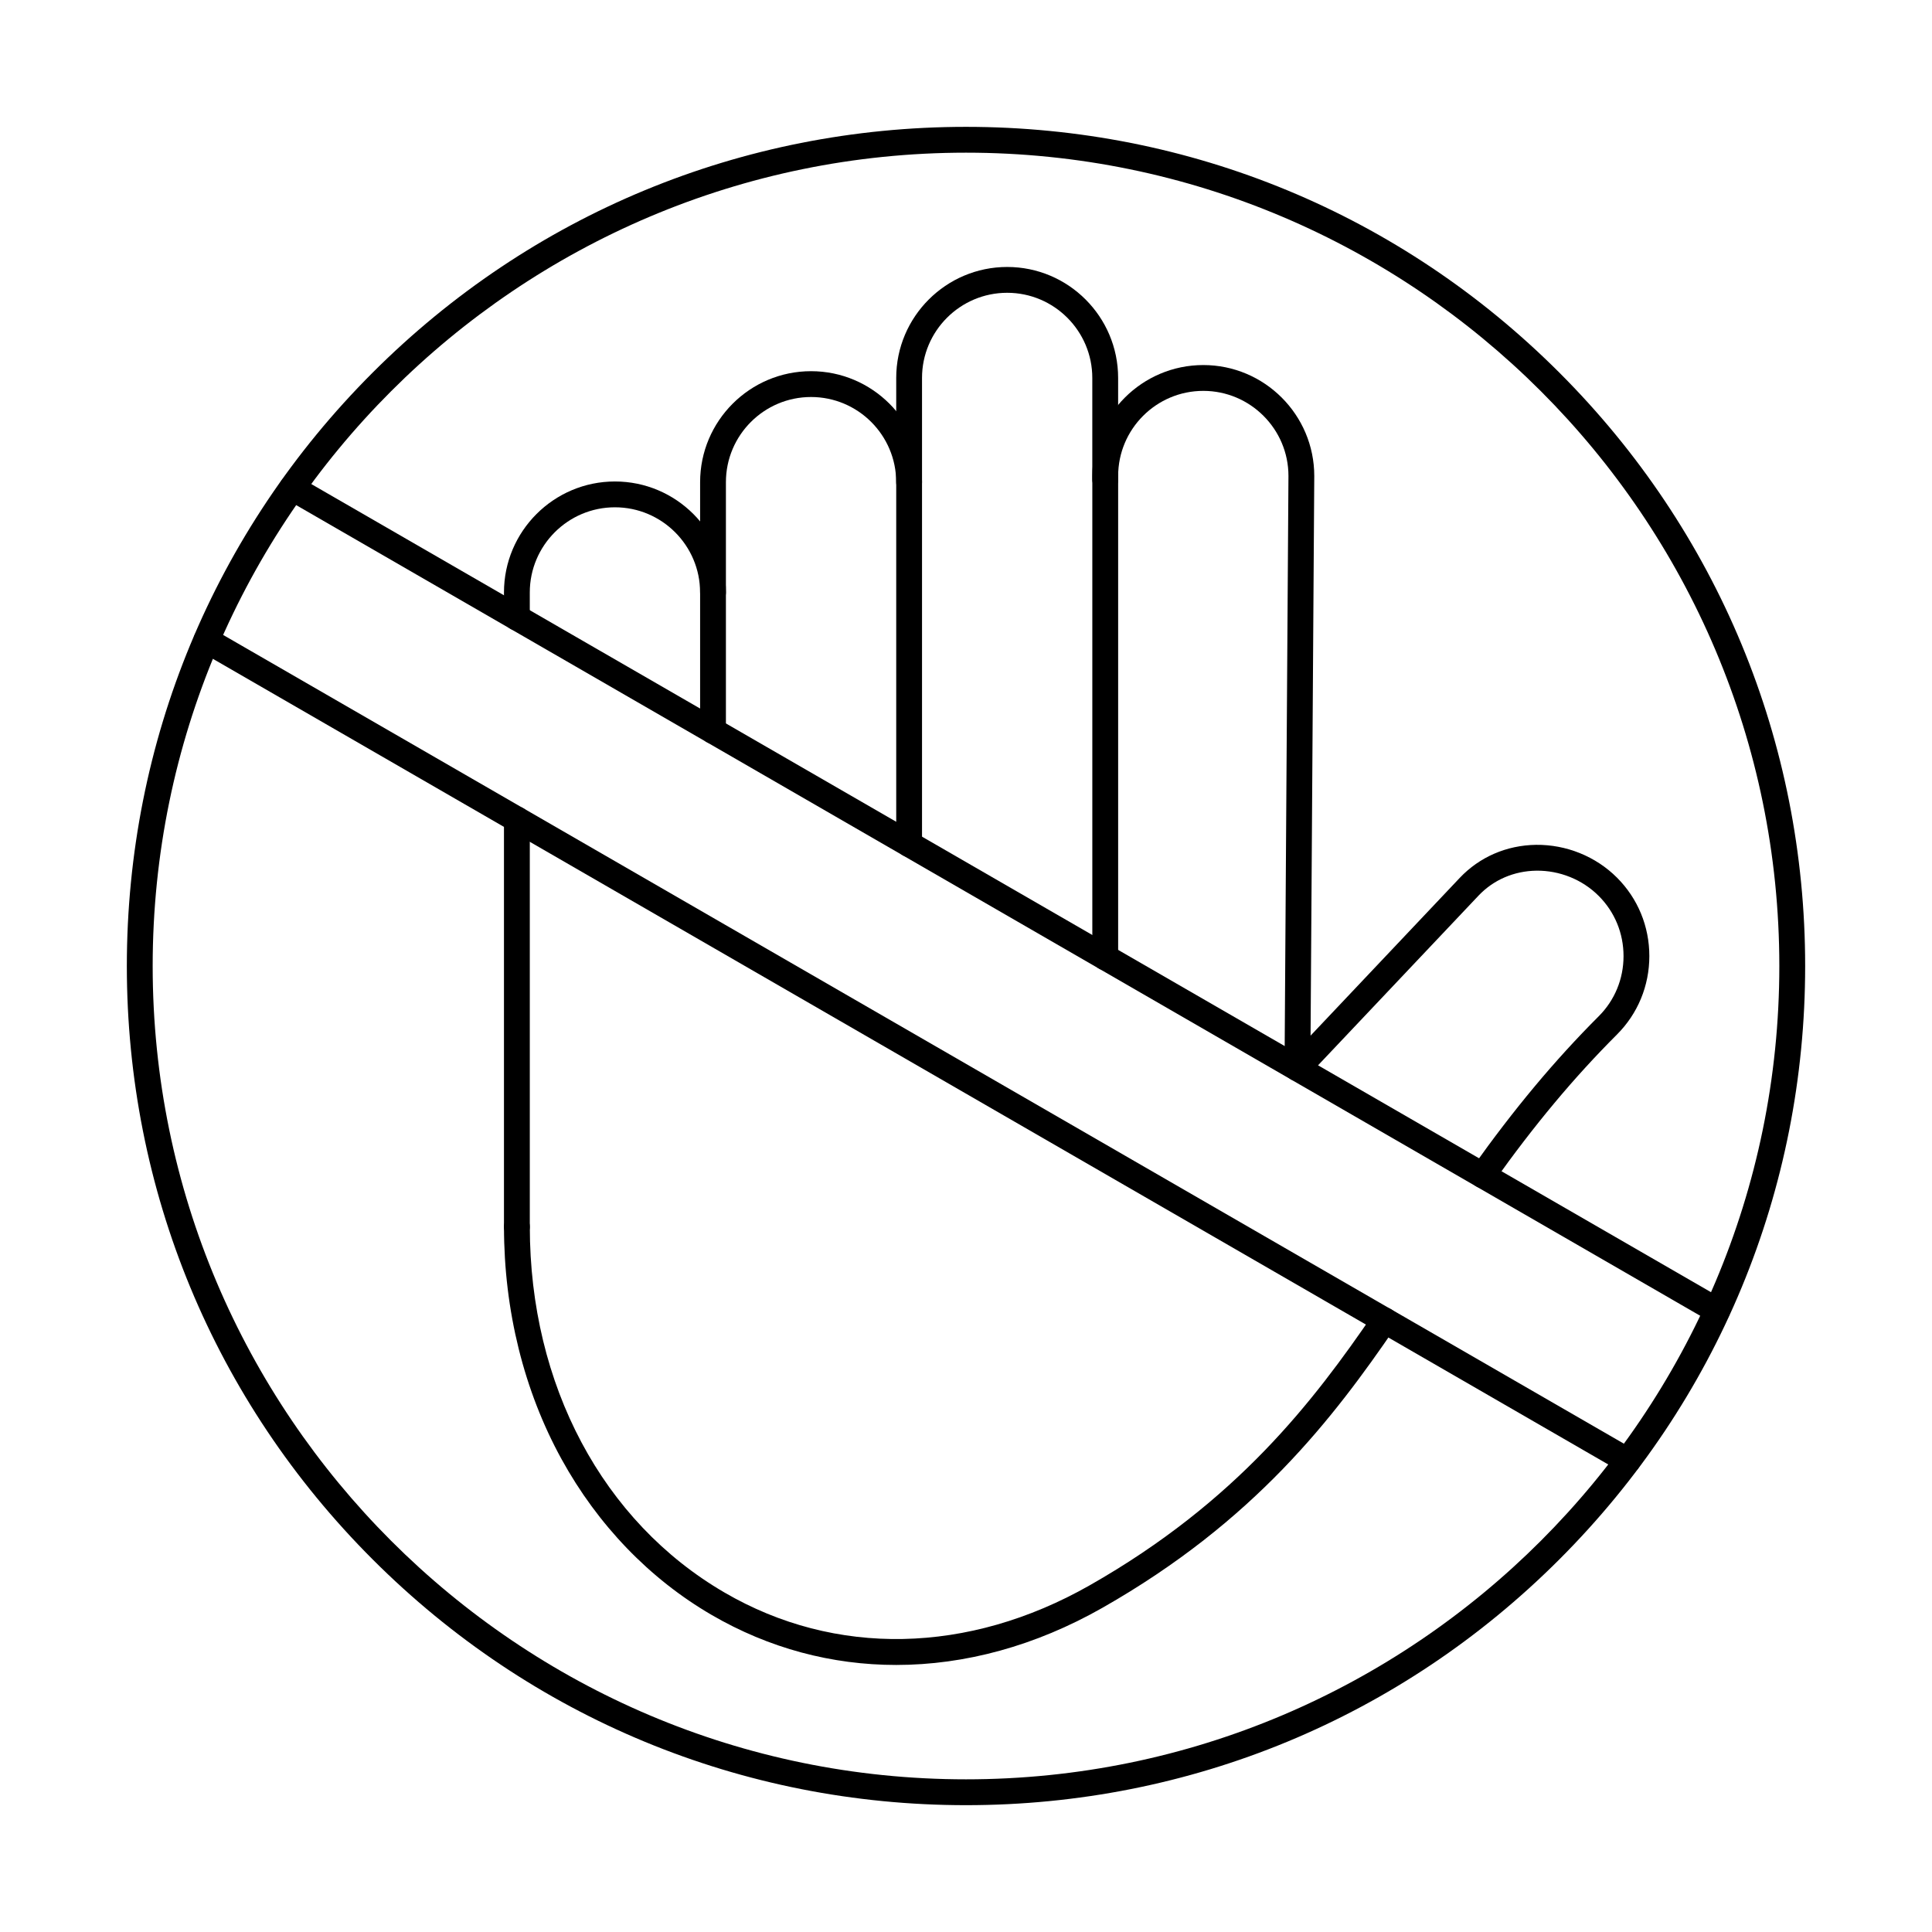
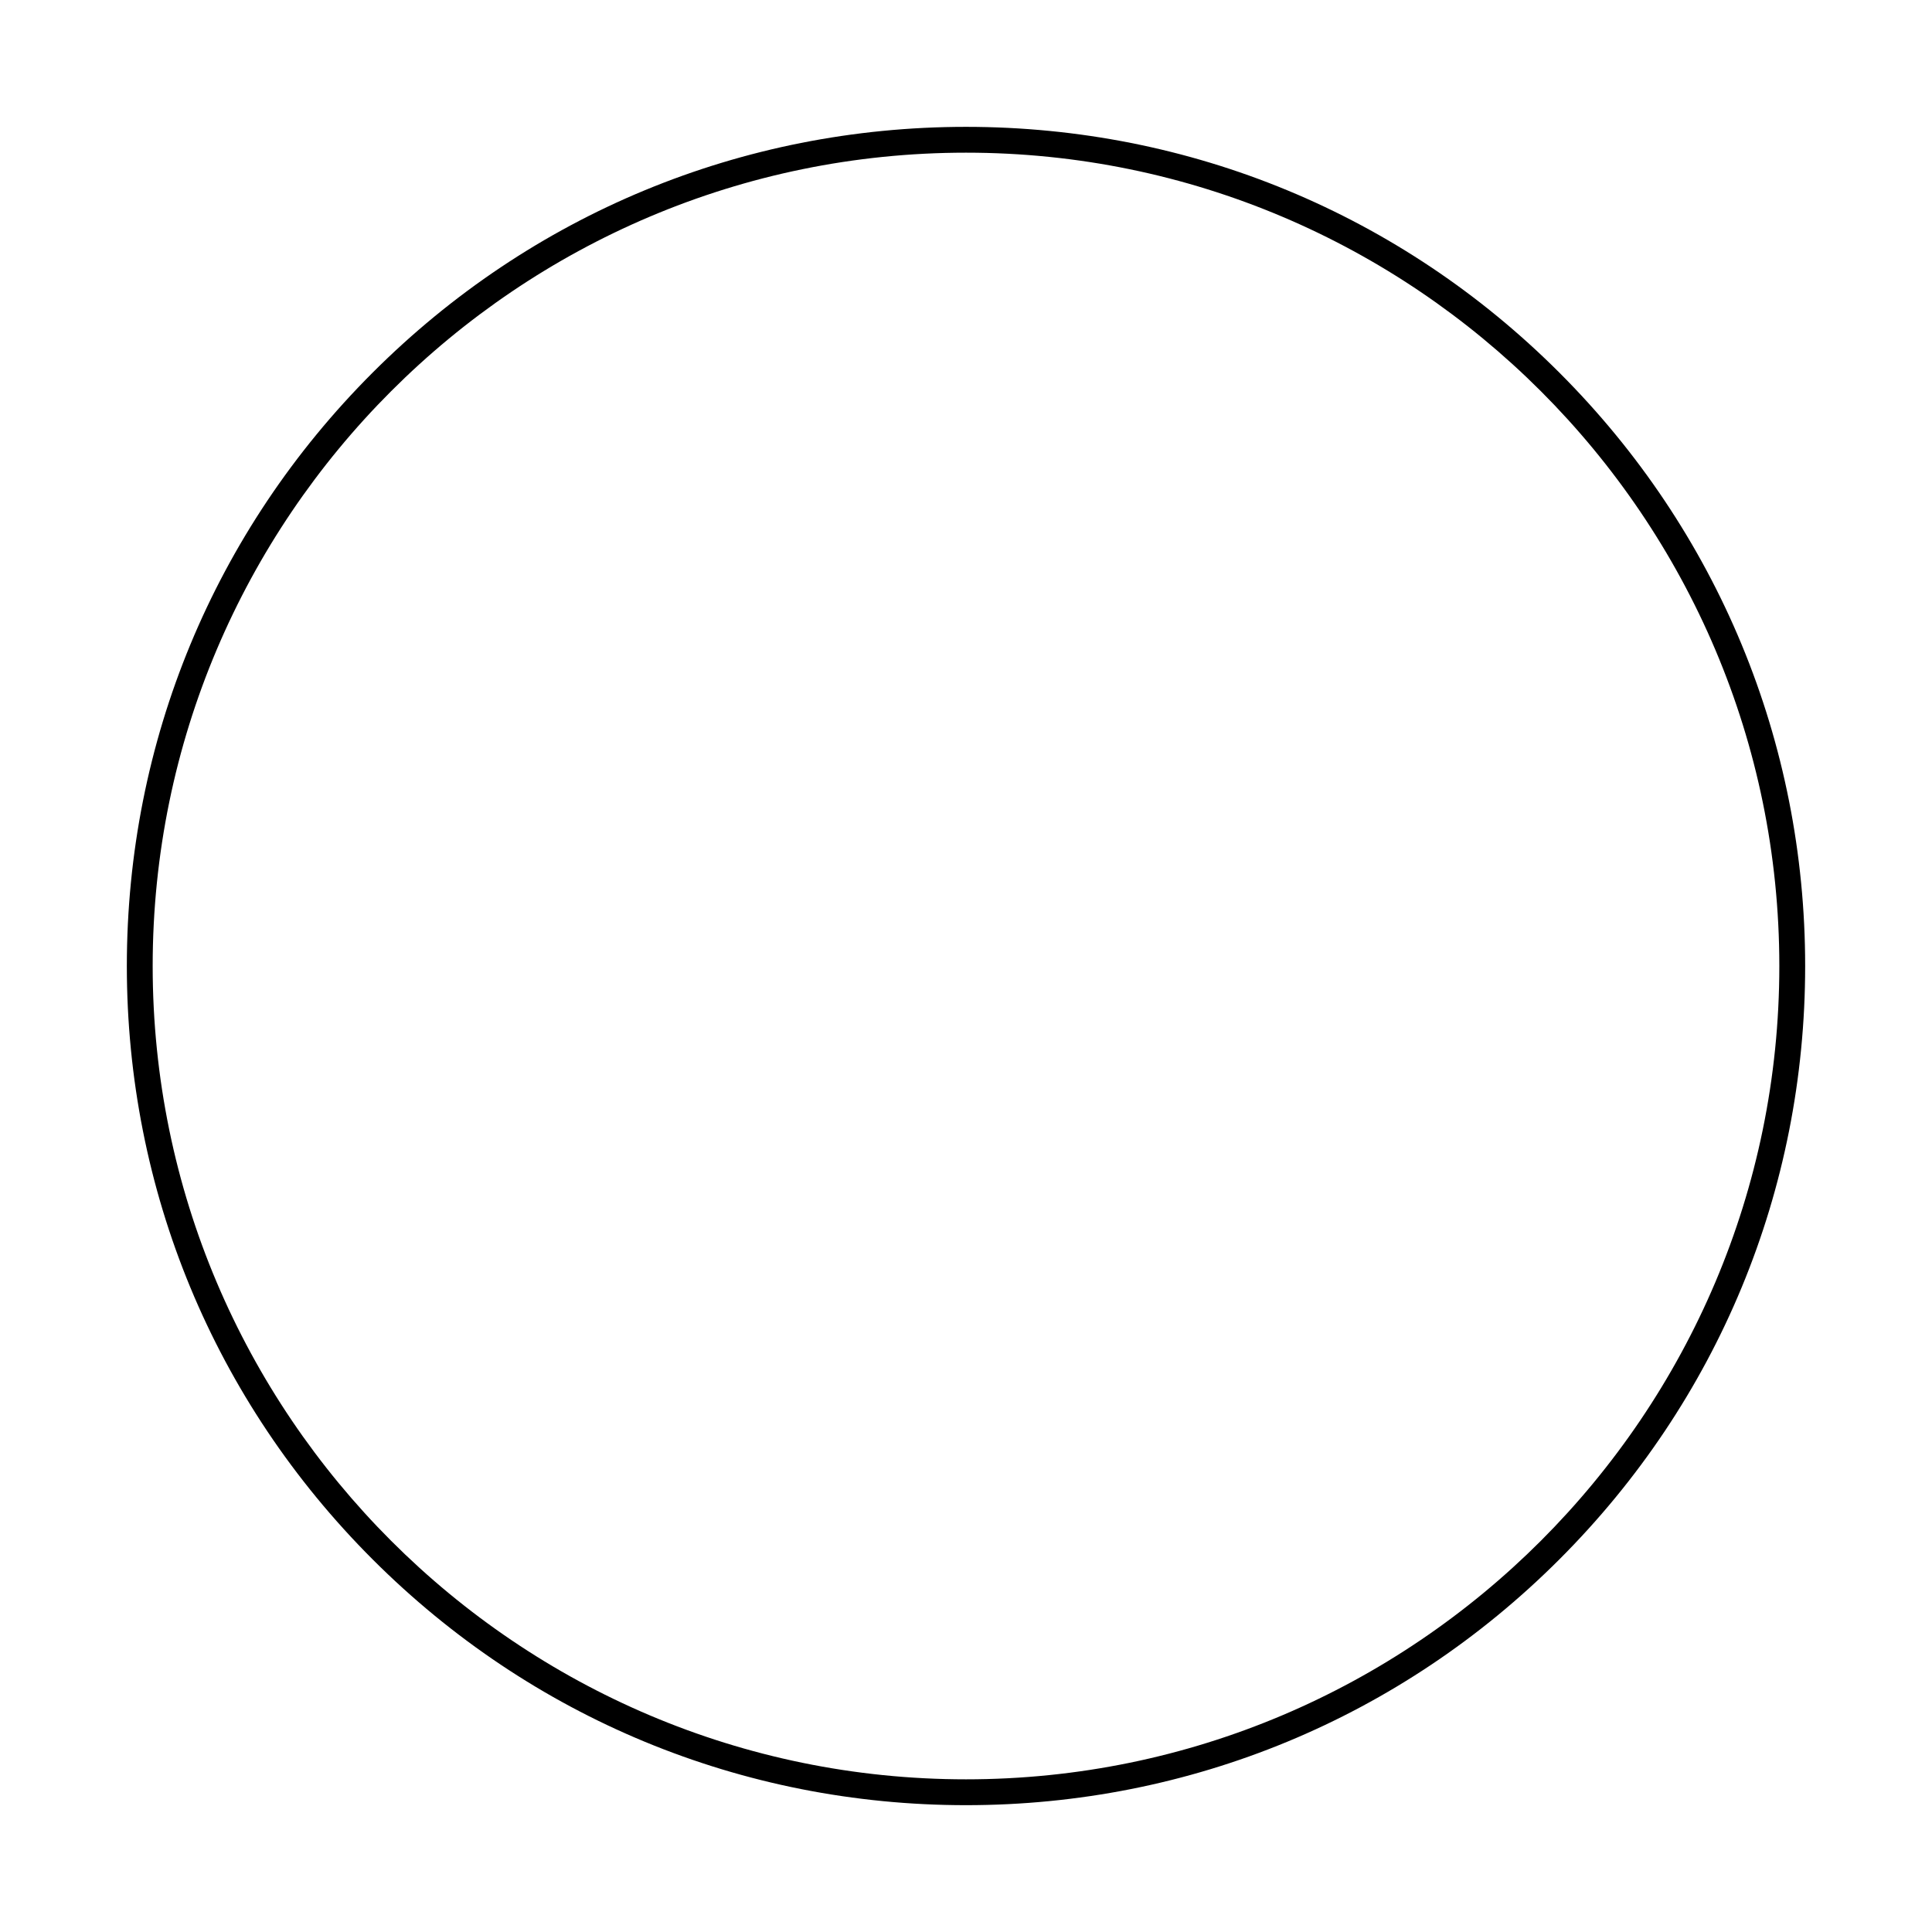
<svg xmlns="http://www.w3.org/2000/svg" fill="#000000" width="800px" height="800px" version="1.1" viewBox="144 144 512 512">
  <g fill-rule="evenodd">
    <path d="m400 184.46c-118.85 0-215.54 96.695-215.54 215.54s96.691 215.54 215.54 215.54 215.54-96.691 215.54-215.54-96.691-215.54-215.54-215.54zm0 437.93c-59.398 0-115.25-23.129-157.25-65.137-42.008-42-65.137-97.852-65.137-157.25s23.129-115.25 65.137-157.25c42-42.008 97.852-65.137 157.25-65.137s115.25 23.129 157.25 65.137c42.008 41.996 65.137 97.852 65.137 157.25s-23.129 115.25-65.137 157.25c-41.996 42.008-97.852 65.137-157.25 65.137z" />
-     <path d="m599.06 494.75c-0.578 0-1.168-0.141-1.703-0.453l-377.66-218.05c-1.641-0.945-2.199-3.039-1.258-4.676 0.945-1.633 3.039-2.191 4.676-1.246l377.66 218.05c1.629 0.945 2.191 3.039 1.246 4.668-0.633 1.094-1.781 1.711-2.965 1.711zm-23.688 39.805c-0.578 0-1.168-0.152-1.711-0.461l-376.66-217.47c-1.641-0.945-2.199-3.039-1.258-4.668 0.945-1.641 3.047-2.199 4.676-1.258l376.66 217.47c1.641 0.945 2.199 3.039 1.258 4.668-0.633 1.105-1.781 1.719-2.965 1.719z" />
-     <path d="m280.98 311.1c-1.887 0-3.422-1.523-3.422-3.422v-6.672c0-16.215 13.195-29.41 29.41-29.41s29.41 13.195 29.41 29.41c0 1.887-1.531 3.422-3.422 3.422-1.887 0-3.422-1.531-3.422-3.422 0-12.438-10.121-22.566-22.566-22.566s-22.566 10.129-22.566 22.566v6.672c0 1.898-1.531 3.422-3.422 3.422zm0 161.42c-1.887 0-3.422-1.531-3.422-3.422v-107.94c0-1.891 1.531-3.422 3.422-3.422s3.422 1.531 3.422 3.422v107.93c0 1.891-1.531 3.422-3.422 3.422z" />
-     <path d="m332.96 341.11c-1.891 0-3.422-1.531-3.422-3.422v-65.91c0-16.215 13.184-29.41 29.398-29.41s29.41 13.195 29.41 29.41c0 1.891-1.531 3.422-3.422 3.422s-3.422-1.531-3.422-3.422c0-12.445-10.121-22.566-22.566-22.566-12.438 0-22.559 10.121-22.559 22.566v65.91c0 1.891-1.531 3.422-3.422 3.422z" />
-     <path d="m384.93 371.11c-1.891 0-3.422-1.531-3.422-3.422v-123.53c0-16.215 13.195-29.41 29.41-29.41 16.215 0 29.398 13.195 29.398 29.41v26.934c0 1.887-1.531 3.422-3.422 3.422-1.887 0-3.422-1.531-3.422-3.422v-26.934c0-12.445-10.121-22.566-22.559-22.566-12.445 0-22.566 10.121-22.566 22.566v123.53c0 1.891-1.531 3.422-3.422 3.422z" />
-     <path d="m536.93 458.88c-0.684 0-1.383-0.203-1.977-0.641-1.539-1.098-1.898-3.227-0.801-4.766 11.156-15.672 21.801-28.422 33.516-40.145 4.25-4.242 6.586-9.906 6.586-15.949 0-6.051-2.336-11.715-6.586-15.957-4.328-4.332-10.336-6.754-16.508-6.684-5.934 0.078-11.379 2.434-15.332 6.609l-45.5 48.109c-0.961 1.023-2.461 1.344-3.762 0.828-1.301-0.527-2.156-1.801-2.148-3.199l1.035-156.96c0-12.418-10.129-22.539-22.566-22.539-12.445 0-22.566 10.121-22.566 22.566v127.55c0 1.887-1.531 3.422-3.422 3.422-1.887 0-3.422-1.531-3.422-3.422v-127.55c0-16.215 13.195-29.41 29.41-29.41 16.215 0 29.41 13.195 29.41 29.41l-0.98 148.3 39.539-41.812c5.238-5.531 12.41-8.641 20.207-8.75 8-0.09 15.824 3.055 21.453 8.688 5.531 5.531 8.578 12.918 8.578 20.793 0 7.867-3.047 15.254-8.578 20.785-11.449 11.449-21.863 23.922-32.793 39.273-0.668 0.945-1.719 1.441-2.789 1.441zm-155.43 126.35c-17.043 0-33.715-4.41-48.922-13.266-16.41-9.543-30.16-23.816-39.762-41.277-9.977-18.141-15.254-39.434-15.254-61.59 0-1.891 1.531-3.422 3.422-3.422s3.422 1.531 3.422 3.422c0 41.91 19.297 78.152 51.613 96.949 29.32 17.07 64.582 16.367 96.738-1.906 39.129-22.238 59.406-48.91 75.336-72.164 1.07-1.559 3.199-1.949 4.758-0.891 1.559 1.07 1.961 3.199 0.891 4.758-16.367 23.887-37.215 51.289-77.602 74.25-17.746 10.086-36.402 15.137-54.641 15.137z" />
  </g>
</svg>